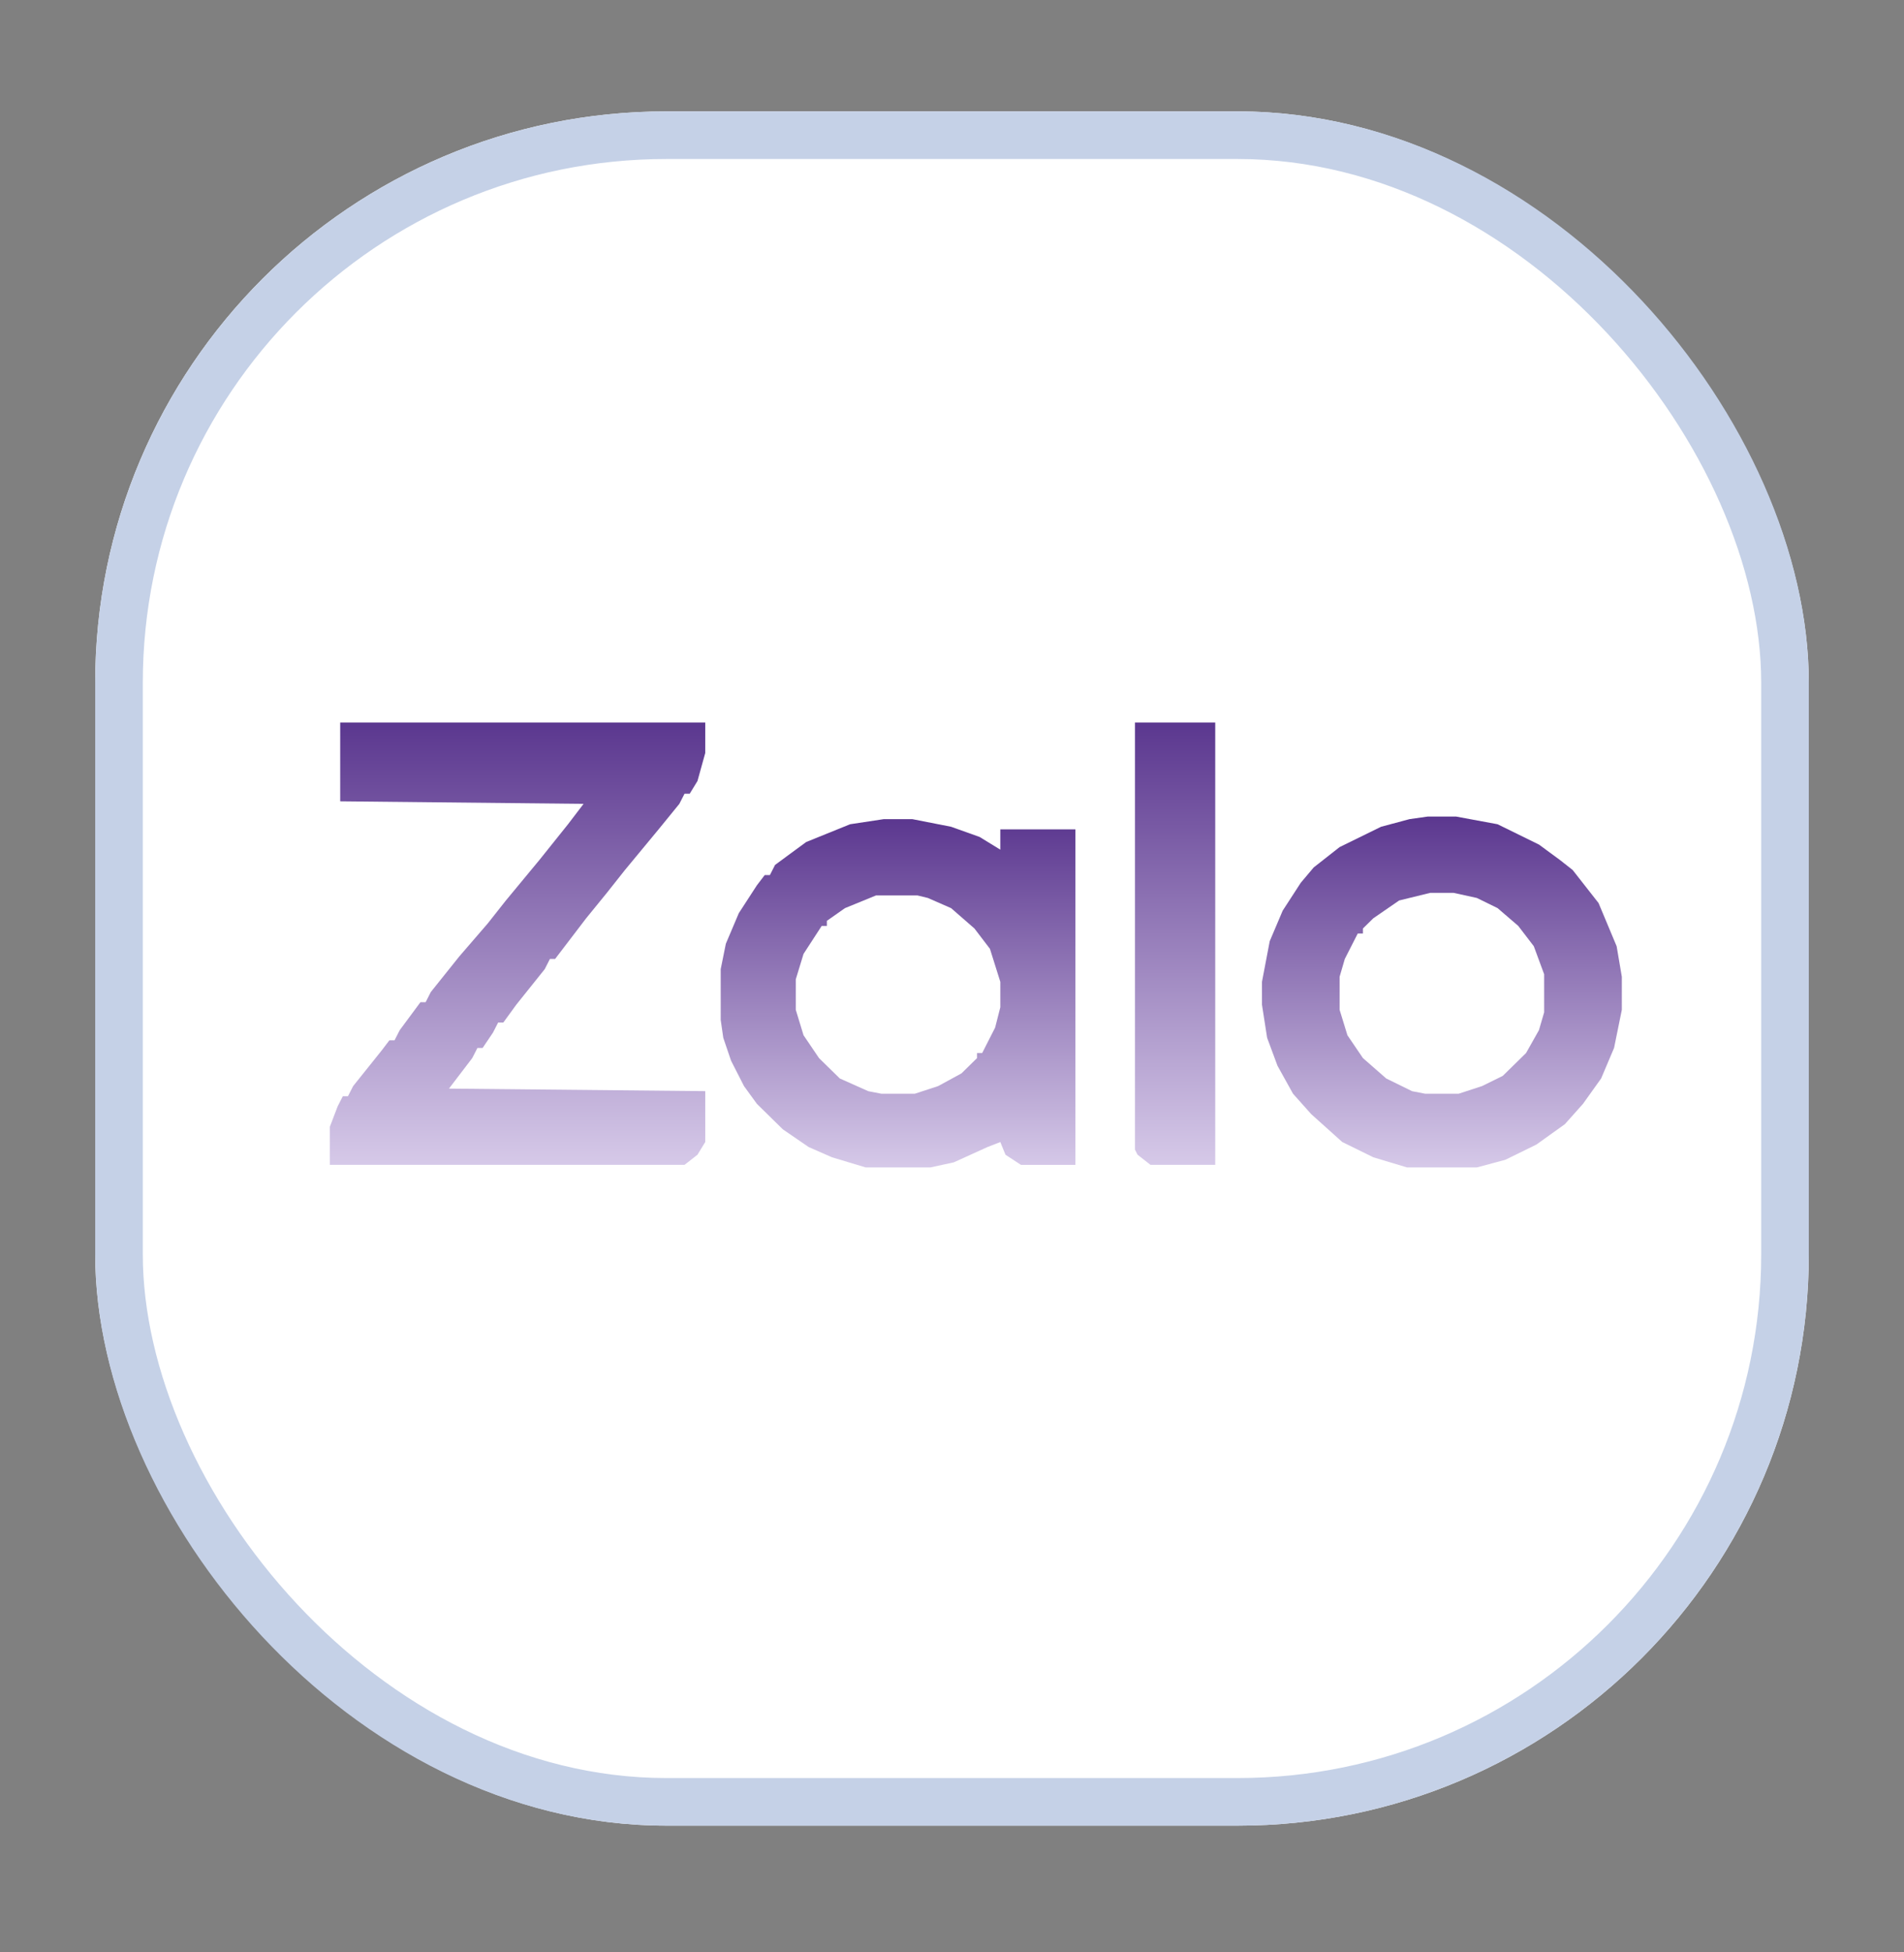
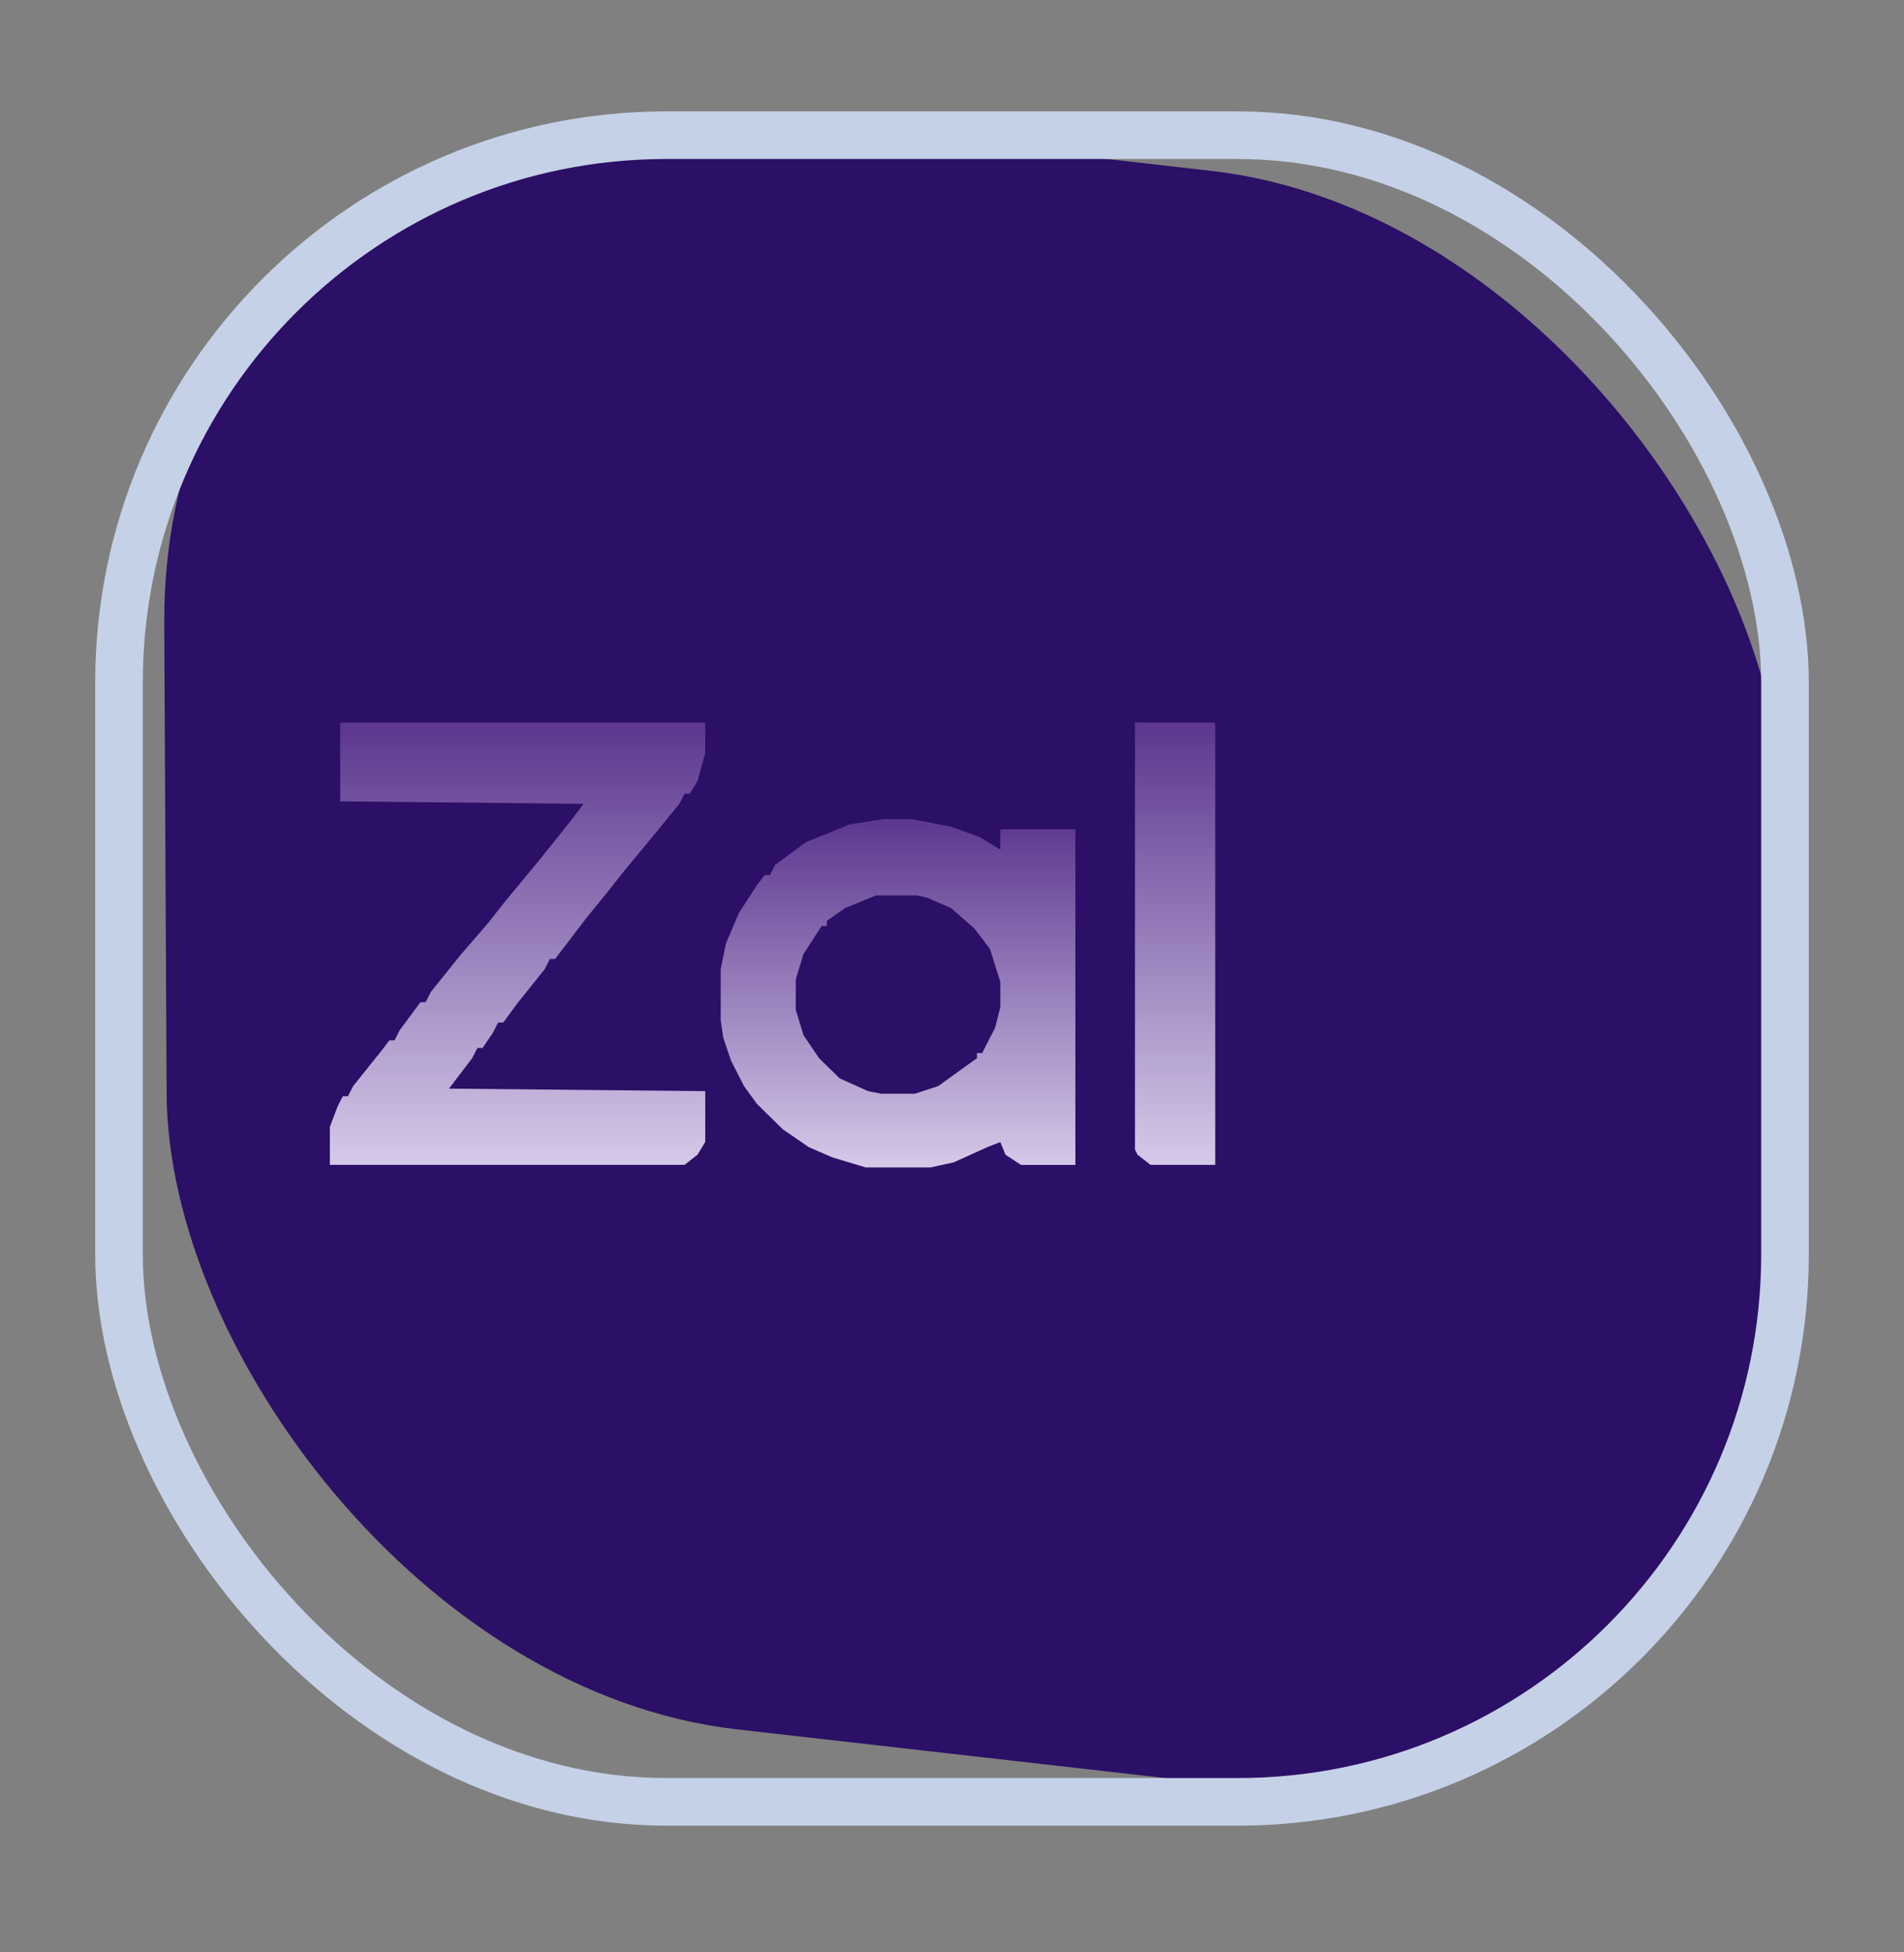
<svg xmlns="http://www.w3.org/2000/svg" width="40" height="41" viewBox="0 0 40 41" fill="none">
  <rect x="0" y="0" width="40" height="41" fill="#808080" stroke="none" />
  <g clip-path="url(#clip0_457_16003)">
    <rect width="34.18" height="33.88" rx="12" transform="matrix(0.994 0.113 0.005 1 3.391 1.081)" fill="#2C0F66" />
-     <rect x="0.5" y="0.556" width="33.138" height="32.931" rx="11.5" transform="matrix(0.994 0.113 0.005 1 3.391 1.025)" stroke="#C5D1E7" />
  </g>
-   <rect x="2" y="2.339" width="36" height="36" rx="12" fill="white" />
  <rect x="2.5" y="2.839" width="35" height="35" rx="11.5" stroke="#C5D1E7" />
  <g clip-path="url(#clip1_457_16003)">
    <path d="M7.147 15.173H14.816V15.813L14.653 16.401L14.49 16.668H14.381L14.272 16.881L13.837 17.415L13.13 18.269L12.749 18.75L12.314 19.284L11.662 20.138H11.553L11.444 20.352L10.846 21.099L10.574 21.473H10.465L10.356 21.686L10.139 22.007H10.03L9.921 22.22L9.432 22.861L14.816 22.914V23.982L14.653 24.249L14.381 24.462H6.93V23.662L7.093 23.235L7.202 23.021H7.31L7.419 22.808L8.018 22.06L8.181 21.846H8.289L8.398 21.633L8.833 21.046H8.942L9.051 20.832L9.649 20.085L10.248 19.391L10.628 18.91L11.335 18.056L11.934 17.308L12.26 16.881L7.147 16.828V15.173Z" fill="url(#paint0_linear_457_16003)" />
-     <path d="M18.567 17.202H19.166L19.981 17.362L20.58 17.576L21.015 17.843V17.416H22.592V24.463H21.45L21.124 24.25L21.015 23.983L20.743 24.089L20.036 24.41L19.546 24.516H18.186L17.479 24.303L16.99 24.089L16.446 23.716L15.902 23.182L15.63 22.808L15.358 22.274L15.195 21.794L15.141 21.42V20.352L15.249 19.818L15.521 19.177L15.902 18.59L16.065 18.377H16.174L16.283 18.163L16.936 17.683L17.86 17.309L18.567 17.202ZM18.404 18.804L17.751 19.071L17.371 19.338V19.445H17.262L16.881 20.032L16.718 20.566V21.206L16.881 21.74L17.207 22.221L17.643 22.648L18.241 22.915L18.513 22.968H19.22L19.709 22.808L20.199 22.541L20.525 22.221V22.114H20.634L20.906 21.58L21.015 21.153V20.619L20.797 19.925L20.471 19.498L19.981 19.071L19.492 18.857L19.274 18.804H18.404Z" fill="url(#paint1_linear_457_16003)" />
-     <path d="M29.993 17.148H30.591L31.461 17.309L32.331 17.736L32.767 18.056L33.039 18.27L33.583 18.964L33.963 19.871L34.072 20.512V21.206L33.909 22.007L33.637 22.648L33.256 23.181L32.875 23.608L32.277 24.036L31.624 24.356L31.026 24.516H29.558L28.851 24.303L28.198 23.982L27.545 23.395L27.164 22.968L26.838 22.381L26.62 21.793L26.512 21.099V20.619L26.675 19.765L26.947 19.124L27.328 18.537L27.599 18.216L28.143 17.789L29.014 17.362L29.612 17.202L29.993 17.148ZM30.047 18.75L29.394 18.91L28.851 19.284L28.633 19.498V19.604H28.524L28.252 20.138L28.143 20.512V21.206L28.307 21.74L28.633 22.22L29.122 22.648L29.666 22.915L29.938 22.968H30.645L31.135 22.808L31.57 22.594L32.06 22.114L32.331 21.633L32.44 21.259V20.459L32.223 19.871L31.896 19.444L31.461 19.07L31.026 18.857L30.537 18.75H30.047Z" fill="url(#paint2_linear_457_16003)" />
+     <path d="M18.567 17.202H19.166L19.981 17.362L20.58 17.576L21.015 17.843V17.416H22.592V24.463H21.45L21.124 24.25L21.015 23.983L20.743 24.089L20.036 24.41L19.546 24.516H18.186L17.479 24.303L16.99 24.089L16.446 23.716L15.902 23.182L15.63 22.808L15.358 22.274L15.195 21.794L15.141 21.42V20.352L15.249 19.818L15.521 19.177L15.902 18.59L16.065 18.377H16.174L16.283 18.163L16.936 17.683L17.86 17.309L18.567 17.202ZM18.404 18.804L17.751 19.071L17.371 19.338V19.445H17.262L16.881 20.032L16.718 20.566V21.206L16.881 21.74L17.207 22.221L17.643 22.648L18.241 22.915L18.513 22.968H19.22L19.709 22.808L20.525 22.221V22.114H20.634L20.906 21.58L21.015 21.153V20.619L20.797 19.925L20.471 19.498L19.981 19.071L19.492 18.857L19.274 18.804H18.404Z" fill="url(#paint1_linear_457_16003)" />
    <path d="M23.844 15.173H25.53V24.462H24.17L23.898 24.249L23.844 24.142V15.173Z" fill="url(#paint3_linear_457_16003)" />
  </g>
  <defs>
    <linearGradient id="paint0_linear_457_16003" x1="10.873" y1="15.173" x2="10.873" y2="26.822" gradientUnits="userSpaceOnUse">
      <stop stop-color="#5B378F" />
      <stop offset="1" stop-color="#F5EEFF" />
    </linearGradient>
    <linearGradient id="paint1_linear_457_16003" x1="18.866" y1="17.202" x2="18.866" y2="26.375" gradientUnits="userSpaceOnUse">
      <stop stop-color="#5B378F" />
      <stop offset="1" stop-color="#F5EEFF" />
    </linearGradient>
    <linearGradient id="paint2_linear_457_16003" x1="30.292" y1="17.148" x2="30.292" y2="26.388" gradientUnits="userSpaceOnUse">
      <stop stop-color="#5B378F" />
      <stop offset="1" stop-color="#F5EEFF" />
    </linearGradient>
    <linearGradient id="paint3_linear_457_16003" x1="24.687" y1="15.173" x2="24.687" y2="26.822" gradientUnits="userSpaceOnUse">
      <stop stop-color="#5B378F" />
      <stop offset="1" stop-color="#F5EEFF" />
    </linearGradient>
    <clipPath id="clip0_457_16003">
      <rect width="34.18" height="33.88" rx="12" transform="matrix(0.994 0.113 0.005 1 3.391 1.081)" fill="white" />
    </clipPath>
    <clipPath id="clip1_457_16003">
      <rect width="27.25" height="9.396" fill="white" transform="translate(6.875 15.173)" />
    </clipPath>
  </defs>
</svg>